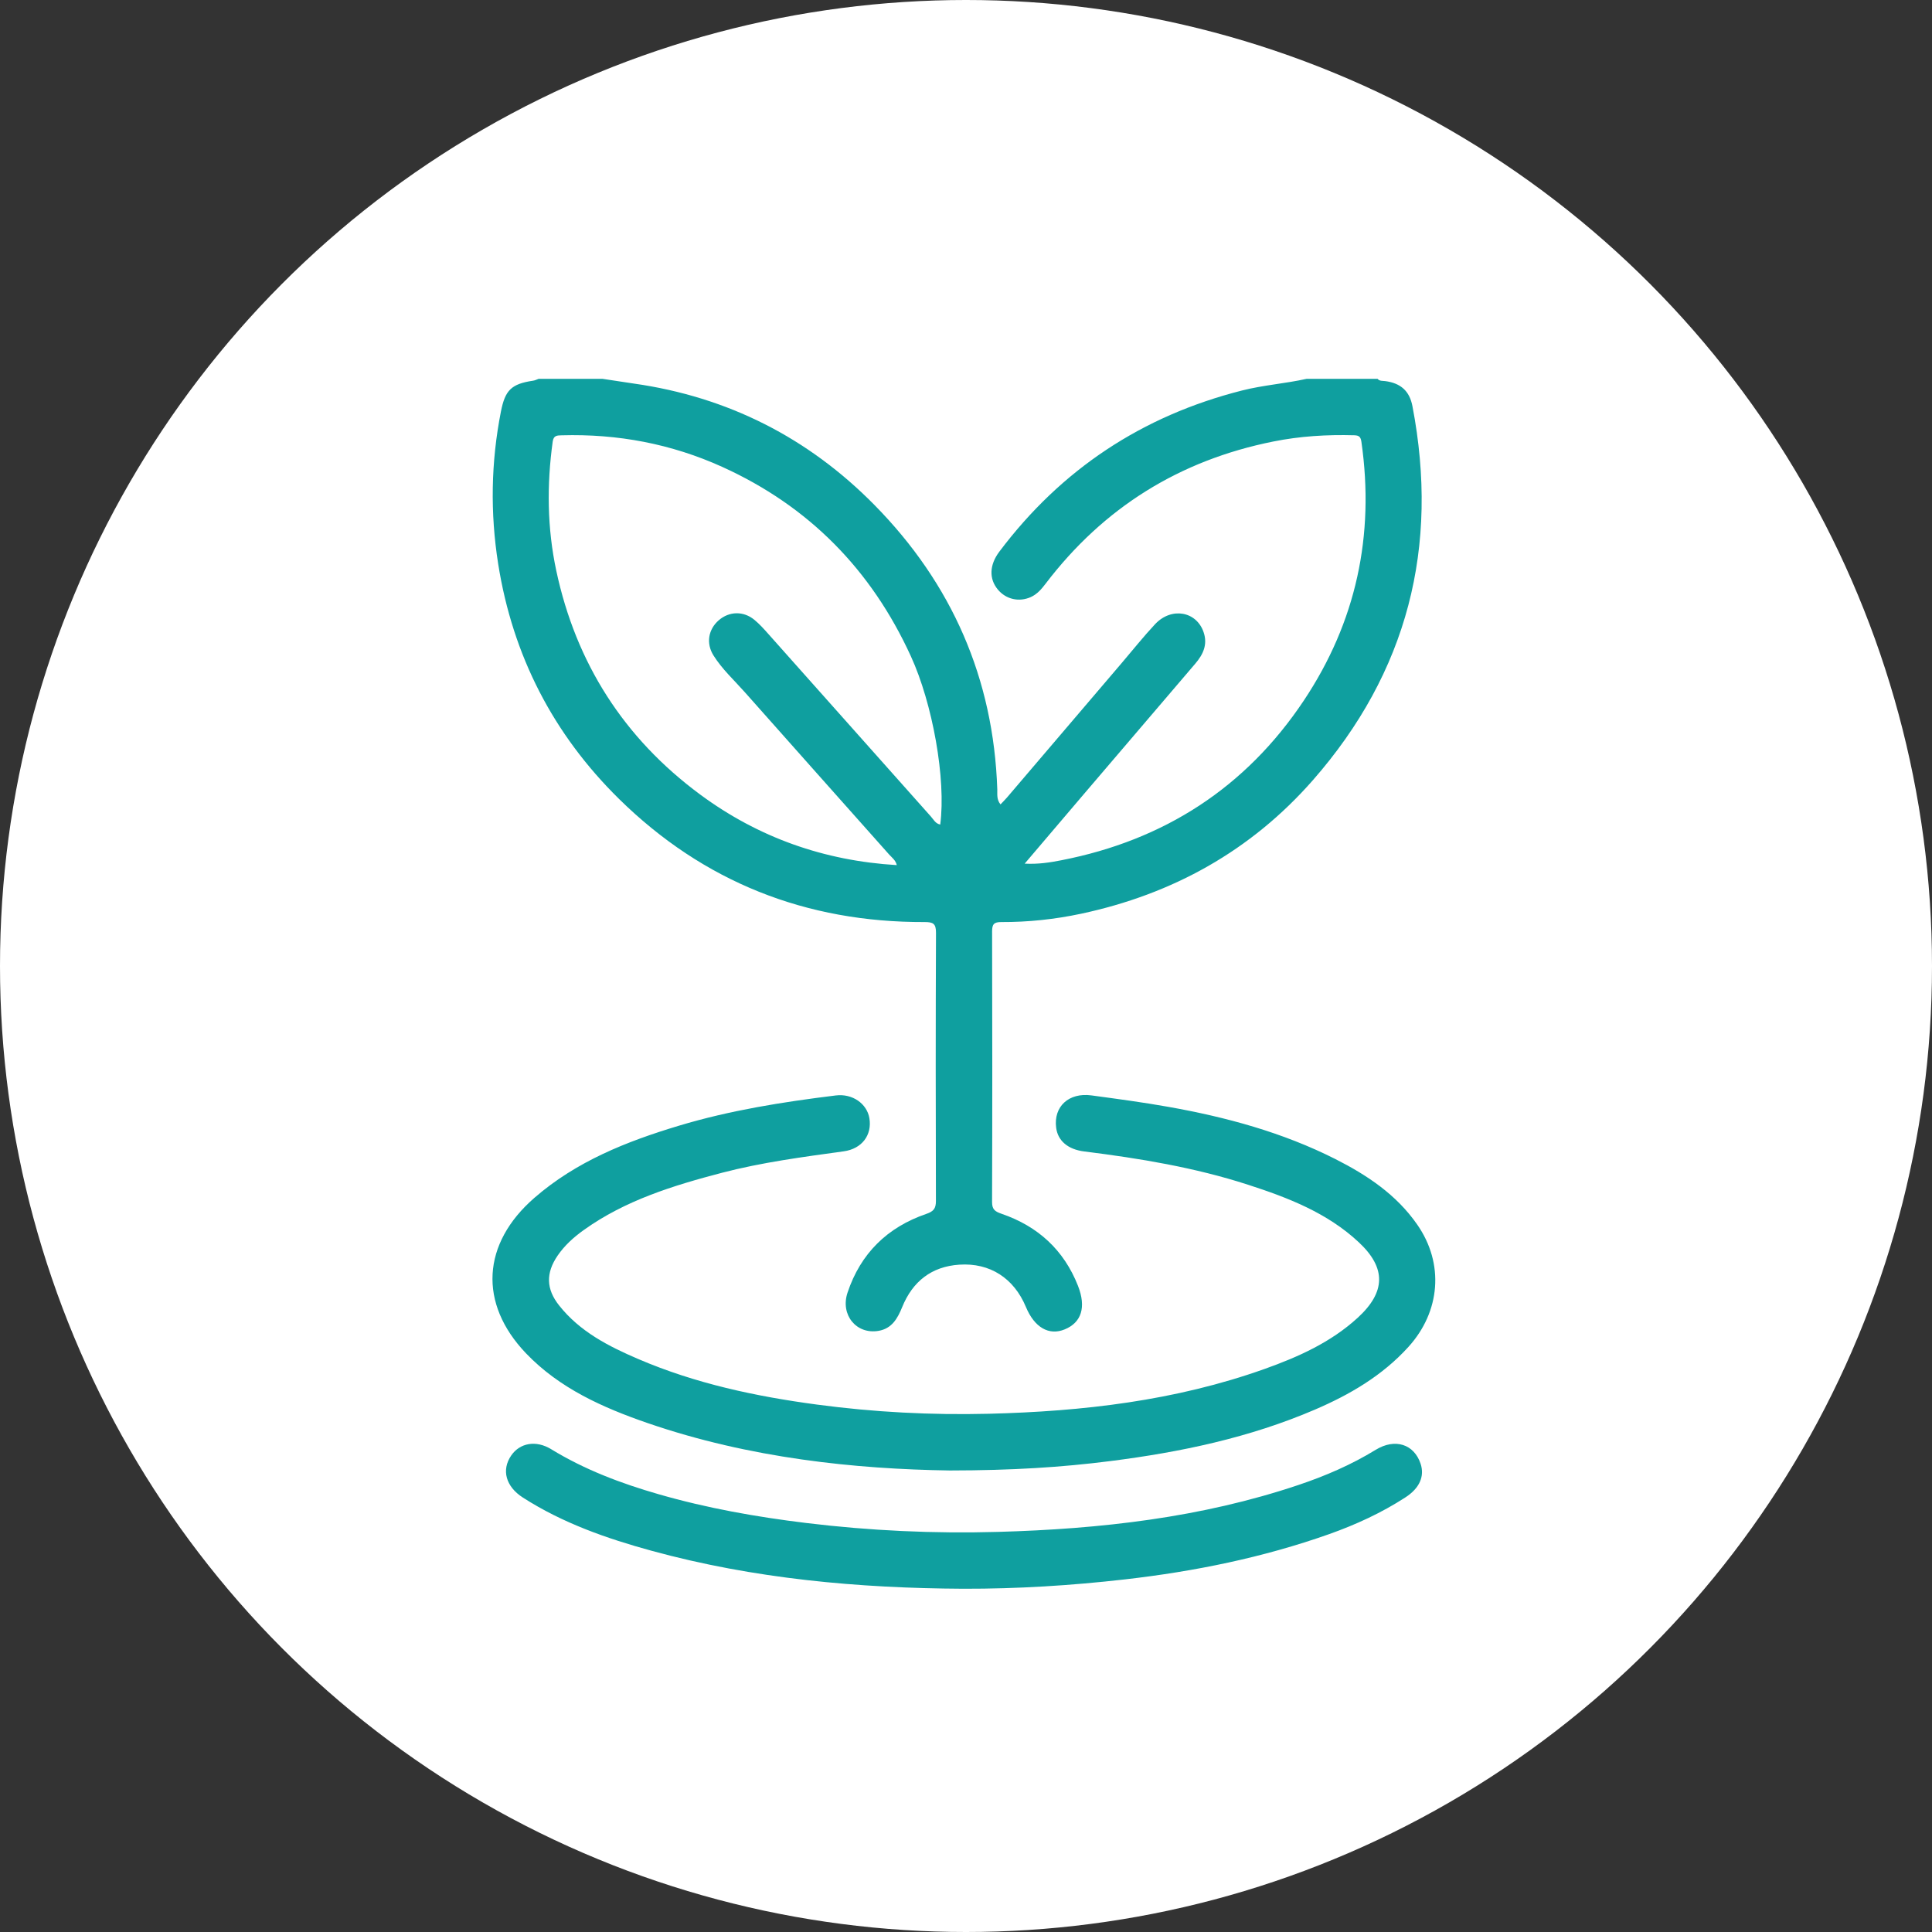
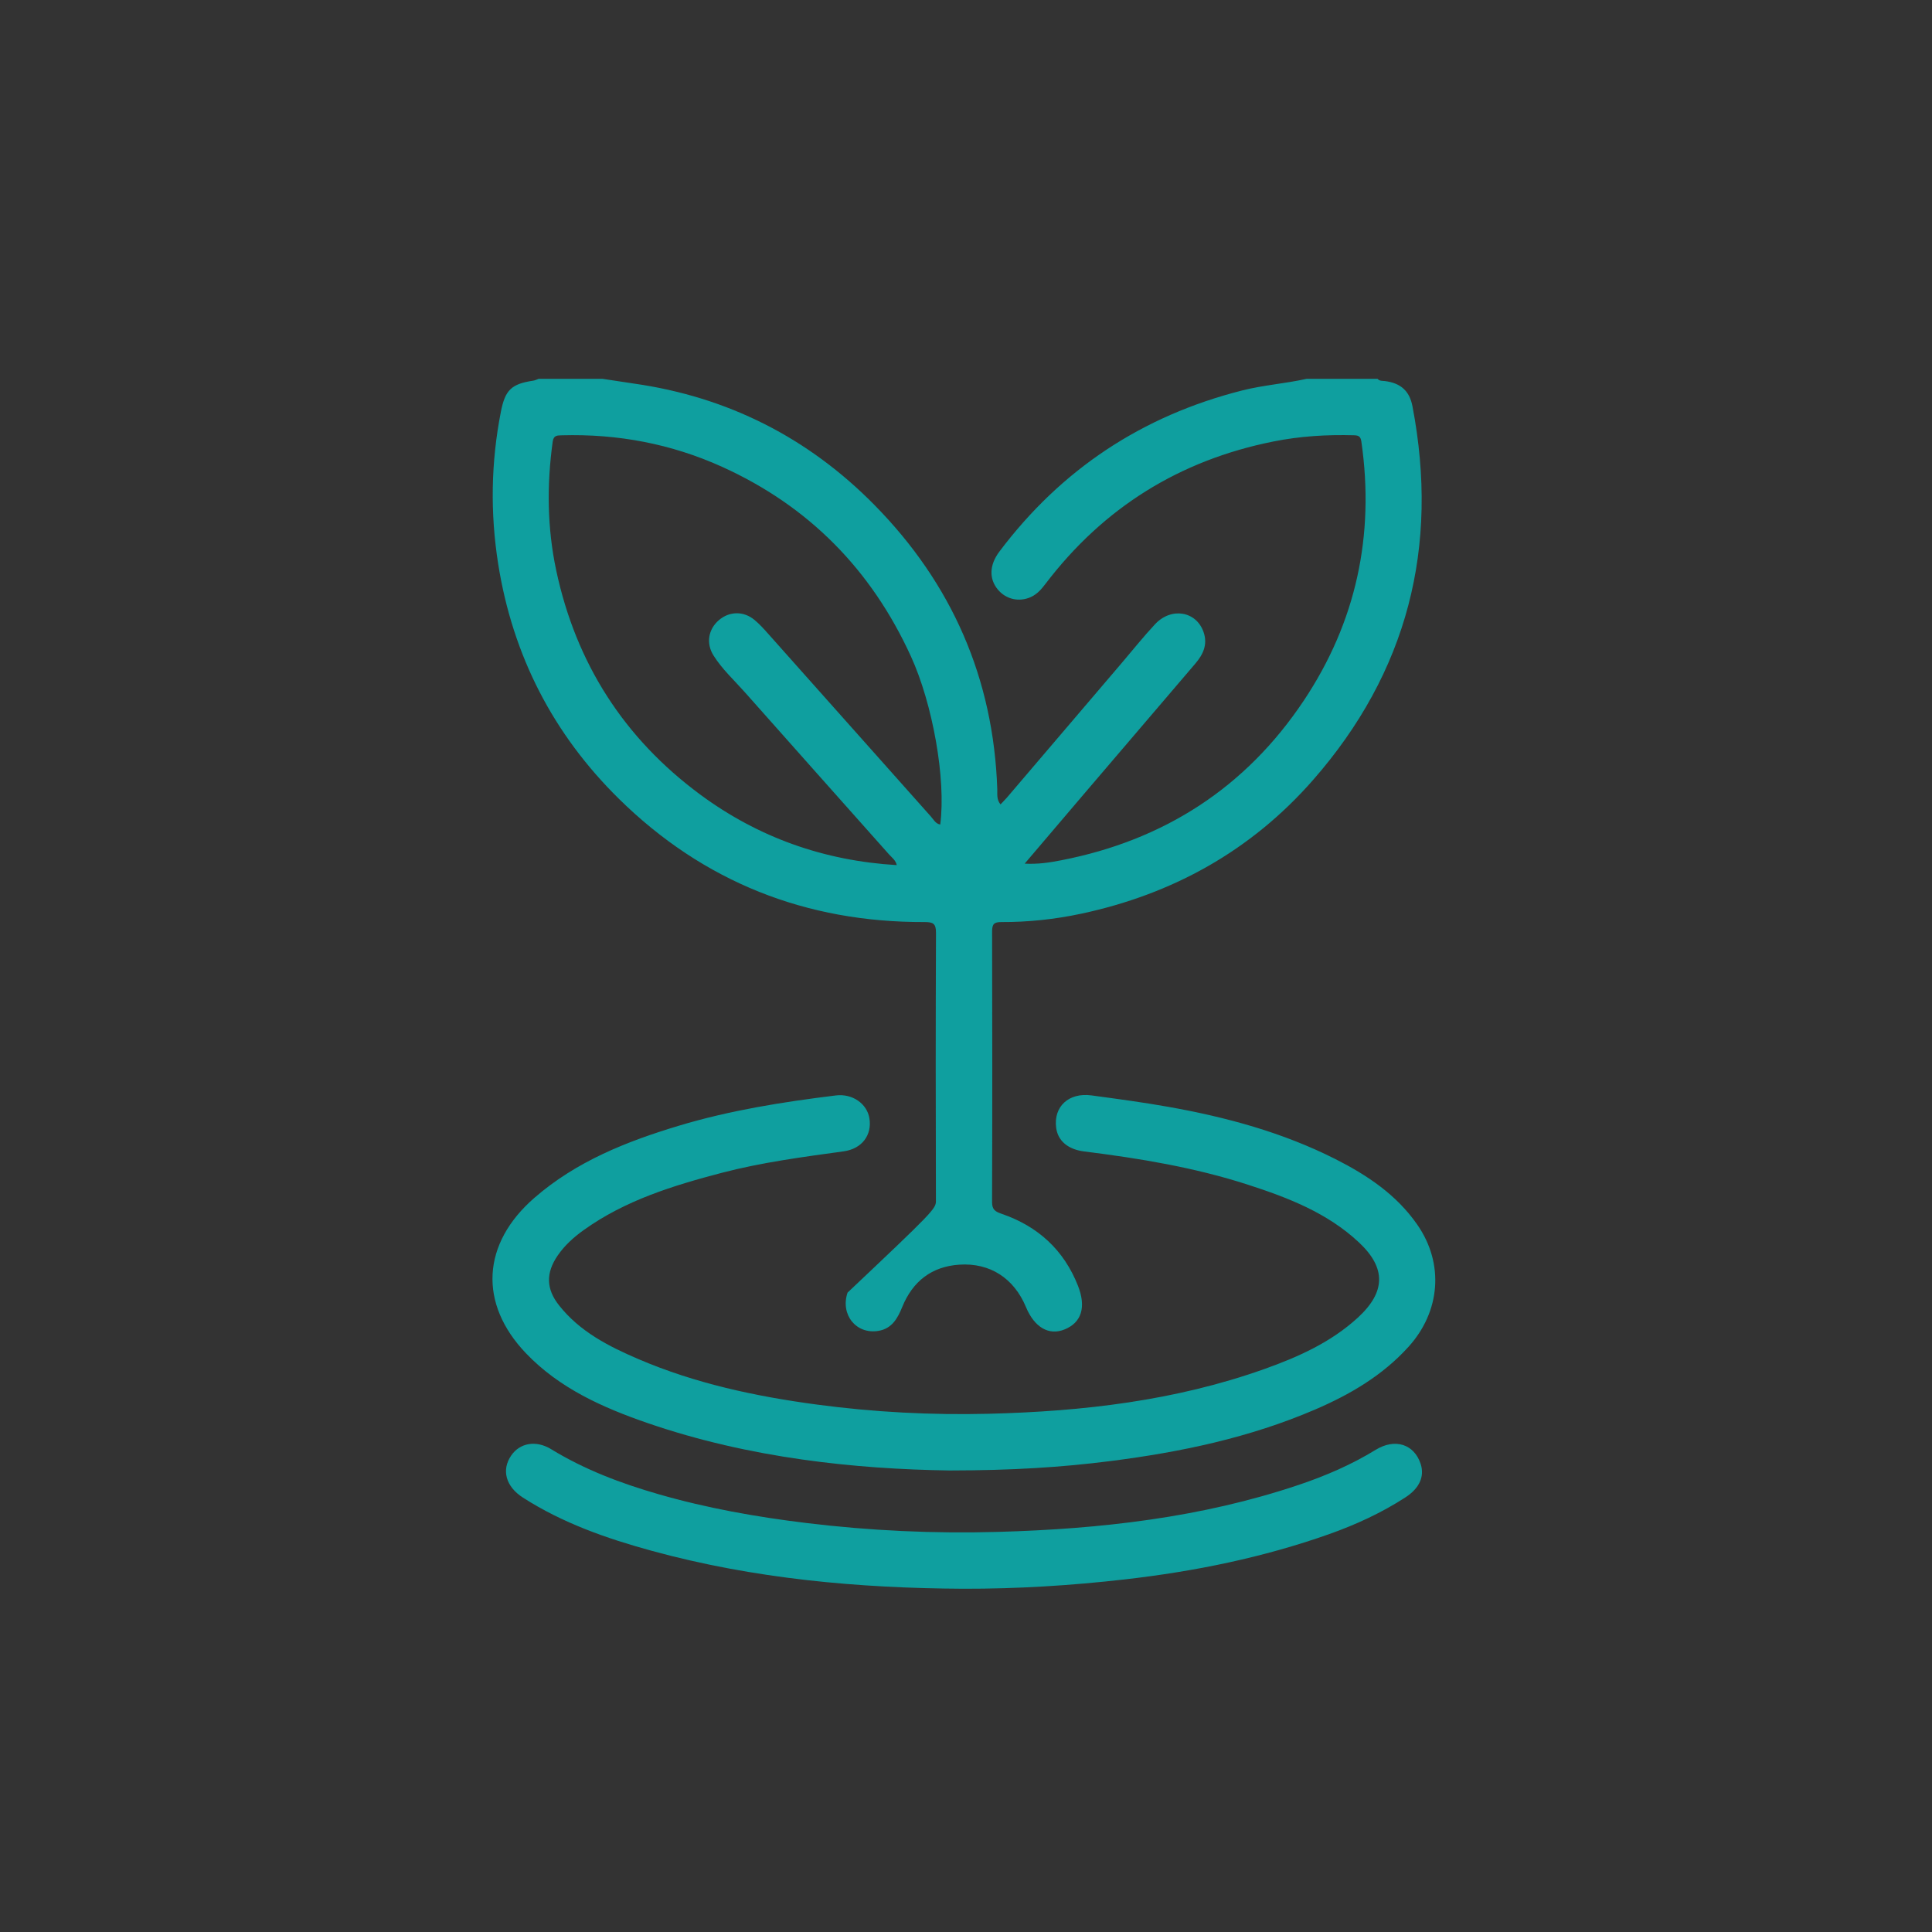
<svg xmlns="http://www.w3.org/2000/svg" width="51px" height="51px" viewBox="0 0 51 51" version="1.1">
  <rect x="0" y="0" width="51" height="51" fill="#333333" stroke="none" />
  <title>cir-ic 1 copy 5</title>
  <g id="cir-ic-1-copy-5" stroke="none" stroke-width="1" fill="none" fill-rule="evenodd">
-     <circle id="Oval" fill="#FFFFFF" cx="25.5" cy="25.5" r="25.5" />
-     <path d="M23.673,22.837 C23.642,22.706 23.544,22.638 23.47,22.556 C22.201,21.127 20.927,19.702 19.66,18.271 C19.378,17.953 19.06,17.663 18.833,17.3 C18.633,16.979 18.698,16.612 18.975,16.372 C19.25,16.135 19.625,16.124 19.914,16.362 C20.049,16.473 20.168,16.606 20.285,16.738 C21.716,18.344 23.144,19.951 24.575,21.556 C24.644,21.633 24.695,21.743 24.82,21.766 C24.977,20.562 24.617,18.573 24.046,17.326 C23.002,15.041 21.352,13.361 19.064,12.324 C17.721,11.716 16.303,11.449 14.828,11.491 C14.71,11.495 14.613,11.49 14.59,11.657 C14.432,12.799 14.444,13.939 14.684,15.063 C15.205,17.506 16.472,19.487 18.482,20.973 C20.019,22.109 21.754,22.722 23.673,22.837 L23.673,22.837 Z M36.364,10 C36.418,10.064 36.495,10.051 36.566,10.06 C36.972,10.114 37.207,10.317 37.285,10.722 C37.997,14.435 37.157,17.744 34.656,20.596 C33.021,22.46 30.952,23.606 28.534,24.121 C27.843,24.268 27.139,24.343 26.431,24.34 C26.237,24.339 26.189,24.398 26.189,24.587 C26.195,26.968 26.196,29.348 26.188,31.729 C26.187,31.932 26.271,31.983 26.442,32.042 C27.396,32.37 28.083,32.994 28.456,33.942 C28.678,34.507 28.549,34.912 28.104,35.093 C27.689,35.263 27.306,35.041 27.082,34.502 C26.766,33.743 26.134,33.33 25.324,33.384 C24.589,33.433 24.091,33.827 23.816,34.503 C23.694,34.803 23.544,35.071 23.192,35.131 C22.605,35.232 22.177,34.708 22.373,34.122 C22.718,33.087 23.424,32.397 24.449,32.045 C24.642,31.979 24.706,31.905 24.706,31.703 C24.699,29.344 24.698,26.984 24.708,24.624 C24.709,24.378 24.63,24.34 24.407,24.34 C21.279,24.351 18.57,23.282 16.341,21.09 C14.605,19.382 13.535,17.308 13.151,14.888 C12.938,13.539 12.96,12.202 13.223,10.864 C13.335,10.299 13.496,10.135 14.074,10.049 C14.124,10.042 14.171,10.017 14.219,10 L15.904,10 C16.179,10.042 16.455,10.085 16.731,10.125 C19.212,10.477 21.339,11.557 23.087,13.334 C25.127,15.407 26.227,17.912 26.326,20.836 C26.33,20.963 26.303,21.103 26.411,21.234 C26.473,21.168 26.532,21.111 26.584,21.05 C27.596,19.864 28.608,18.678 29.619,17.492 C29.909,17.152 30.188,16.801 30.493,16.475 C30.924,16.017 31.585,16.135 31.773,16.691 C31.883,17.014 31.76,17.276 31.553,17.518 C30.567,18.671 29.582,19.825 28.597,20.979 C28.088,21.576 27.58,22.173 27.049,22.798 C27.411,22.817 27.719,22.767 28.02,22.708 C30.729,22.18 32.886,20.79 34.418,18.492 C35.798,16.421 36.291,14.133 35.938,11.665 C35.919,11.533 35.878,11.494 35.749,11.49 C35.03,11.47 34.316,11.513 33.611,11.655 C31.135,12.151 29.13,13.4 27.6,15.41 C27.493,15.55 27.379,15.685 27.211,15.761 C26.901,15.9 26.555,15.822 26.339,15.561 C26.106,15.279 26.115,14.914 26.381,14.561 C28.015,12.389 30.152,10.976 32.787,10.308 C33.349,10.165 33.928,10.126 34.492,10 L36.364,10 Z" id="Fill-1" fill="#0F9F9F" />
+     <path d="M23.673,22.837 C23.642,22.706 23.544,22.638 23.47,22.556 C22.201,21.127 20.927,19.702 19.66,18.271 C19.378,17.953 19.06,17.663 18.833,17.3 C18.633,16.979 18.698,16.612 18.975,16.372 C19.25,16.135 19.625,16.124 19.914,16.362 C20.049,16.473 20.168,16.606 20.285,16.738 C21.716,18.344 23.144,19.951 24.575,21.556 C24.644,21.633 24.695,21.743 24.82,21.766 C24.977,20.562 24.617,18.573 24.046,17.326 C23.002,15.041 21.352,13.361 19.064,12.324 C17.721,11.716 16.303,11.449 14.828,11.491 C14.71,11.495 14.613,11.49 14.59,11.657 C14.432,12.799 14.444,13.939 14.684,15.063 C15.205,17.506 16.472,19.487 18.482,20.973 C20.019,22.109 21.754,22.722 23.673,22.837 L23.673,22.837 Z M36.364,10 C36.418,10.064 36.495,10.051 36.566,10.06 C36.972,10.114 37.207,10.317 37.285,10.722 C37.997,14.435 37.157,17.744 34.656,20.596 C33.021,22.46 30.952,23.606 28.534,24.121 C27.843,24.268 27.139,24.343 26.431,24.34 C26.237,24.339 26.189,24.398 26.189,24.587 C26.195,26.968 26.196,29.348 26.188,31.729 C26.187,31.932 26.271,31.983 26.442,32.042 C27.396,32.37 28.083,32.994 28.456,33.942 C28.678,34.507 28.549,34.912 28.104,35.093 C27.689,35.263 27.306,35.041 27.082,34.502 C26.766,33.743 26.134,33.33 25.324,33.384 C24.589,33.433 24.091,33.827 23.816,34.503 C23.694,34.803 23.544,35.071 23.192,35.131 C22.605,35.232 22.177,34.708 22.373,34.122 C24.642,31.979 24.706,31.905 24.706,31.703 C24.699,29.344 24.698,26.984 24.708,24.624 C24.709,24.378 24.63,24.34 24.407,24.34 C21.279,24.351 18.57,23.282 16.341,21.09 C14.605,19.382 13.535,17.308 13.151,14.888 C12.938,13.539 12.96,12.202 13.223,10.864 C13.335,10.299 13.496,10.135 14.074,10.049 C14.124,10.042 14.171,10.017 14.219,10 L15.904,10 C16.179,10.042 16.455,10.085 16.731,10.125 C19.212,10.477 21.339,11.557 23.087,13.334 C25.127,15.407 26.227,17.912 26.326,20.836 C26.33,20.963 26.303,21.103 26.411,21.234 C26.473,21.168 26.532,21.111 26.584,21.05 C27.596,19.864 28.608,18.678 29.619,17.492 C29.909,17.152 30.188,16.801 30.493,16.475 C30.924,16.017 31.585,16.135 31.773,16.691 C31.883,17.014 31.76,17.276 31.553,17.518 C30.567,18.671 29.582,19.825 28.597,20.979 C28.088,21.576 27.58,22.173 27.049,22.798 C27.411,22.817 27.719,22.767 28.02,22.708 C30.729,22.18 32.886,20.79 34.418,18.492 C35.798,16.421 36.291,14.133 35.938,11.665 C35.919,11.533 35.878,11.494 35.749,11.49 C35.03,11.47 34.316,11.513 33.611,11.655 C31.135,12.151 29.13,13.4 27.6,15.41 C27.493,15.55 27.379,15.685 27.211,15.761 C26.901,15.9 26.555,15.822 26.339,15.561 C26.106,15.279 26.115,14.914 26.381,14.561 C28.015,12.389 30.152,10.976 32.787,10.308 C33.349,10.165 33.928,10.126 34.492,10 L36.364,10 Z" id="Fill-1" fill="#0F9F9F" />
    <g id="Group-5" transform="translate(13, 28.877)" fill="#0F9F9F">
      <path d="M12.071,9.94 C9.591,9.904 6.793,9.618 4.094,8.688 C2.912,8.28 1.771,7.773 0.885,6.847 C-0.374,5.53 -0.281,3.948 1.108,2.742 C2.215,1.78 3.539,1.255 4.918,0.84 C6.272,0.432 7.664,0.212 9.064,0.04 C9.499,-0.014 9.886,0.254 9.95,0.643 C10.022,1.085 9.755,1.448 9.273,1.515 C8.194,1.664 7.114,1.806 6.059,2.081 C4.773,2.418 3.505,2.807 2.405,3.596 C2.142,3.785 1.903,4 1.719,4.269 C1.406,4.728 1.415,5.15 1.759,5.583 C2.306,6.275 3.066,6.663 3.851,6.999 C5.358,7.645 6.946,7.984 8.564,8.2 C10.071,8.402 11.584,8.48 13.102,8.443 C15.581,8.381 18.027,8.099 20.379,7.261 C21.271,6.943 22.132,6.558 22.843,5.906 C23.577,5.232 23.598,4.598 22.871,3.918 C22.04,3.14 21.003,2.739 19.942,2.396 C18.536,1.941 17.085,1.701 15.623,1.519 C15.189,1.465 14.924,1.236 14.88,0.893 C14.807,0.335 15.211,-0.042 15.812,0.039 C16.49,0.131 17.169,0.221 17.842,0.341 C19.368,0.612 20.855,1.015 22.246,1.717 C23.086,2.142 23.862,2.657 24.412,3.45 C25.128,4.479 25.025,5.746 24.178,6.679 C23.491,7.436 22.637,7.935 21.716,8.331 C19.988,9.074 18.167,9.456 16.309,9.692 C15.02,9.856 13.726,9.938 12.071,9.94" id="Fill-3" />
    </g>
    <path d="M25.435,41.939 C22.654,41.925 19.901,41.675 17.209,40.939 C16.016,40.613 14.853,40.206 13.803,39.532 C13.35,39.241 13.232,38.803 13.495,38.421 C13.722,38.091 14.146,38.009 14.549,38.255 C15.433,38.796 16.391,39.157 17.379,39.442 C18.656,39.811 19.96,40.042 21.28,40.203 C22.965,40.408 24.655,40.486 26.349,40.438 C29.044,40.362 31.708,40.064 34.281,39.198 C34.989,38.96 35.673,38.665 36.314,38.272 C36.828,37.957 37.331,38.125 37.501,38.641 C37.61,38.974 37.471,39.287 37.098,39.528 C36.468,39.936 35.789,40.248 35.084,40.498 C33.337,41.116 31.534,41.482 29.695,41.692 C28.278,41.854 26.86,41.942 25.435,41.939" id="Fill-6" fill="#0F9F9F" />
  </g>
</svg>